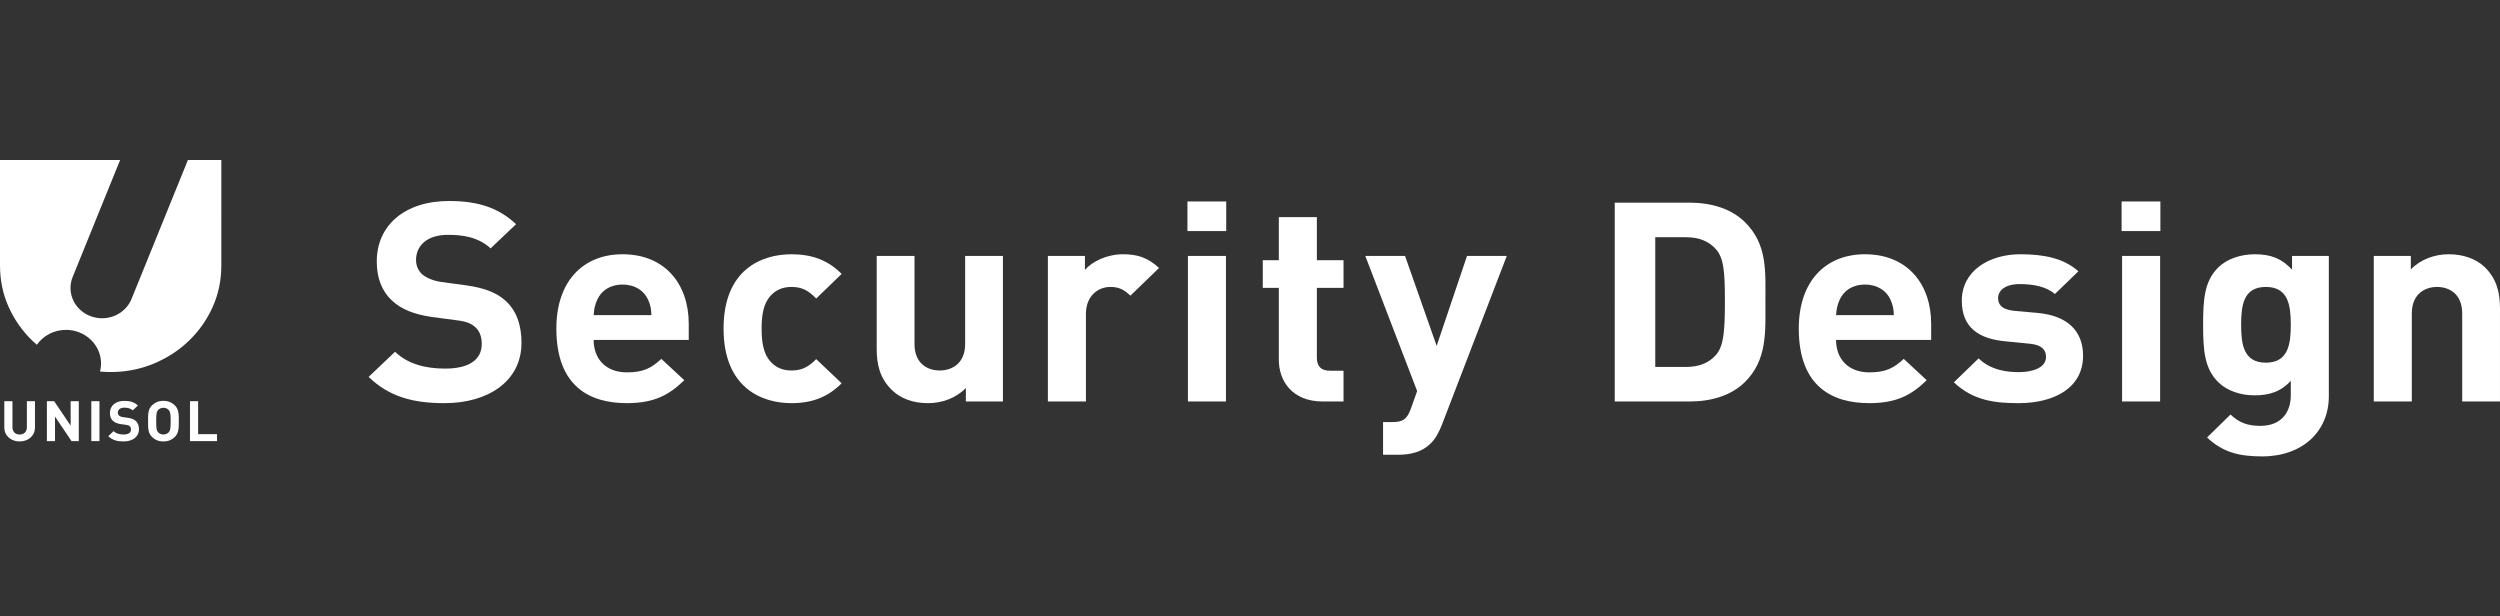
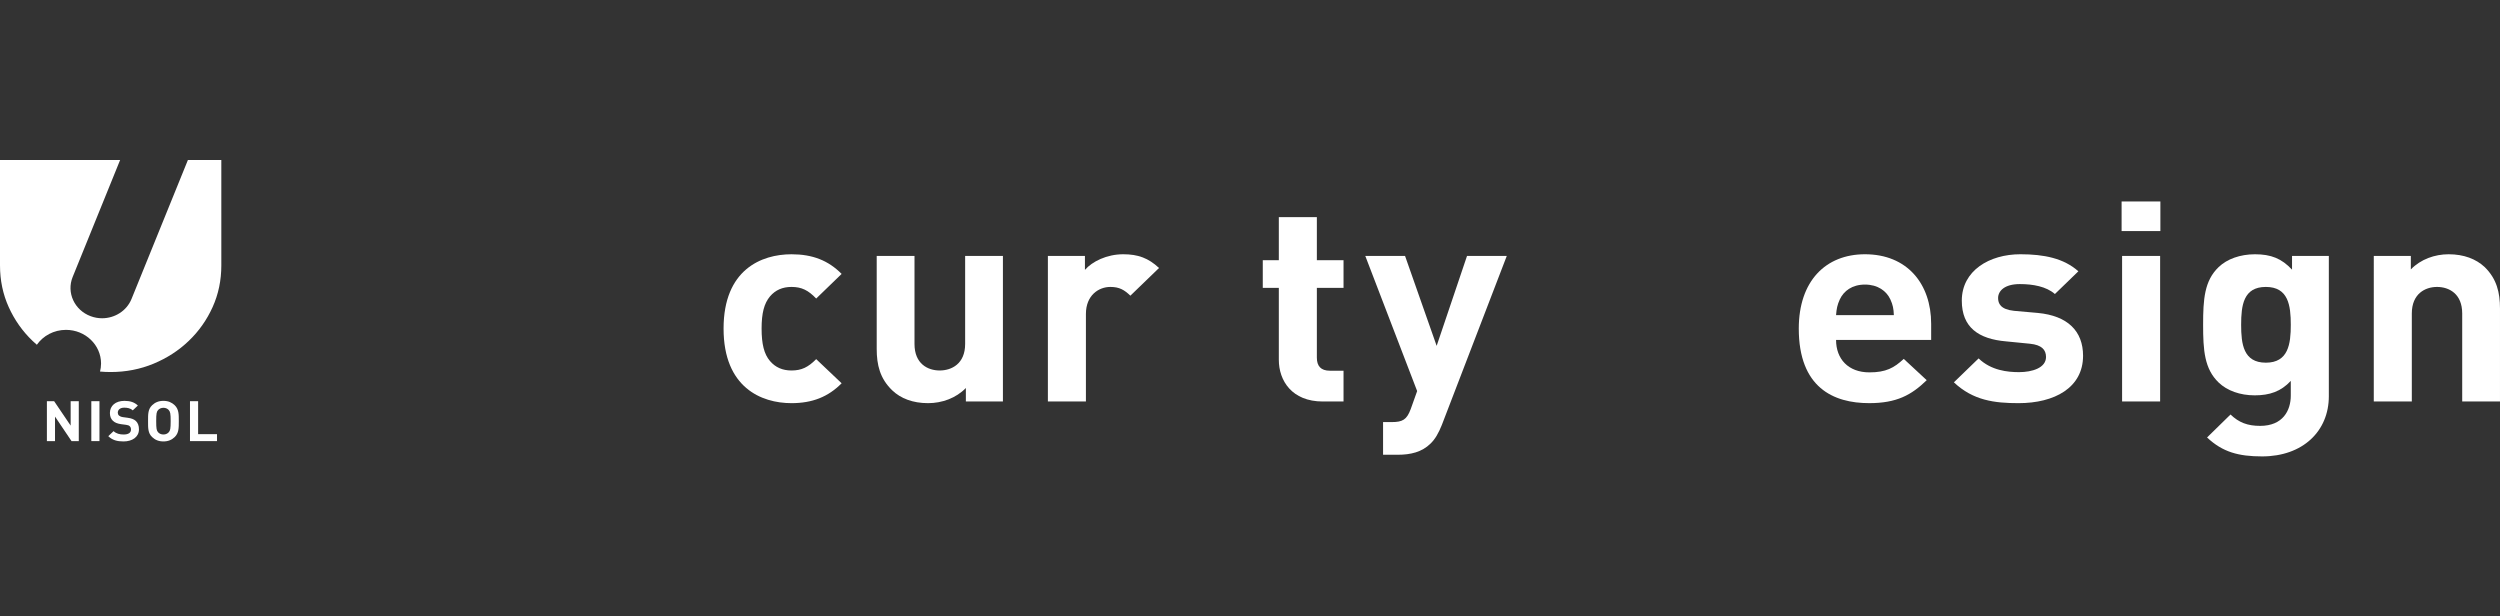
<svg xmlns="http://www.w3.org/2000/svg" version="1.1" id="レイヤー_1" x="0px" y="0px" viewBox="0 0 269.3 66.4" style="enable-background:new 0 0 269.3 66.4;" xml:space="preserve">
  <rect x="0" y="0" width="269.3" height="66.4" fill="#333333" stroke="none" />
  <style type="text/css">
	.st0{fill:#FFFFFF;}
</style>
  <g>
    <g>
      <g>
-         <path class="st0" d="M2.116,47.552c-0.919,0-1.651-0.599-1.651-1.51v-2.826h0.876v2.795c0,0.497,0.305,0.794,0.775,0.794     c0.475,0,0.78-0.297,0.78-0.794v-2.795h0.871v2.826C3.767,46.953,3.035,47.552,2.116,47.552z" />
        <path class="st0" d="M7.705,47.516l-1.779-2.642v2.642H5.051v-4.3h0.78l1.779,2.631v-2.631h0.876v4.3H7.705z" />
        <path class="st0" d="M9.838,47.516v-4.3h0.876v4.3H9.838z" />
        <path class="st0" d="M13.303,47.552c-0.678,0-1.196-0.138-1.639-0.568l0.571-0.543c0.284,0.271,0.668,0.364,1.084,0.364     c0.513,0,0.791-0.189,0.791-0.532c0-0.154-0.043-0.277-0.139-0.364c-0.085-0.077-0.187-0.123-0.396-0.148l-0.544-0.071     c-0.385-0.056-0.668-0.169-0.866-0.358c-0.219-0.205-0.326-0.487-0.326-0.845c0-0.768,0.593-1.306,1.565-1.306     c0.62,0,1.068,0.144,1.448,0.502l-0.551,0.522c-0.283-0.256-0.625-0.291-0.924-0.291c-0.464,0-0.689,0.246-0.689,0.542     c0,0.107,0.037,0.22,0.128,0.307c0.09,0.077,0.235,0.144,0.416,0.169l0.529,0.072c0.411,0.056,0.673,0.164,0.86,0.332     c0.24,0.215,0.347,0.532,0.347,0.912C14.969,47.081,14.243,47.552,13.303,47.552z" />
        <path class="st0" d="M18.818,47.081c-0.315,0.301-0.7,0.471-1.213,0.471s-0.903-0.169-1.218-0.471     c-0.454-0.436-0.438-0.973-0.438-1.715c0-0.742-0.016-1.28,0.438-1.715c0.315-0.302,0.705-0.471,1.218-0.471     s0.897,0.169,1.213,0.471c0.448,0.435,0.443,0.973,0.443,1.715C19.261,46.108,19.266,46.645,18.818,47.081z M18.166,44.158     c-0.128-0.138-0.32-0.231-0.56-0.231c-0.24,0-0.438,0.093-0.566,0.231c-0.171,0.184-0.214,0.379-0.214,1.208     c0,0.829,0.043,1.024,0.214,1.208c0.128,0.138,0.326,0.23,0.566,0.23c0.24,0,0.432-0.093,0.56-0.23     c0.171-0.185,0.219-0.379,0.219-1.208C18.385,44.537,18.337,44.342,18.166,44.158z" />
        <path class="st0" d="M20.465,47.516v-4.3h0.876v3.552h2.035v0.748H20.465z" />
      </g>
    </g>
    <g>
      <path class="st0" d="M20.241,17.236l-6.073,14.967c-0.524,1.29-1.81,2.08-3.172,2.08c-0.41,0-0.827-0.072-1.232-0.223    c-1.751-0.653-2.619-2.543-1.938-4.221l5.114-12.604H0v11.346c0,1.616,0.313,3.116,0.94,4.501    c0.625,1.385,1.481,2.597,2.565,3.636c0.151,0.145,0.306,0.284,0.464,0.42c0.678-0.968,1.83-1.605,3.138-1.605    c2.086,0,3.778,1.621,3.778,3.621c0,0.3-0.039,0.591-0.111,0.87c0.377,0.034,0.759,0.051,1.146,0.051c1.637,0,3.179-0.3,4.625-0.9    c1.445-0.6,2.708-1.419,3.792-2.458c1.084-1.039,1.939-2.251,2.565-3.636c0.626-1.385,0.939-2.884,0.939-4.501V17.236H20.241z" />
    </g>
    <g>
-       <path class="st0" d="M47.877,43.428c-3.379,0-5.959-0.688-8.168-2.831l2.847-2.703c1.41,1.352,3.326,1.811,5.401,1.811    c2.554,0,3.937-0.943,3.937-2.652c0-0.765-0.213-1.377-0.692-1.81c-0.425-0.383-0.931-0.612-1.969-0.74l-2.714-0.357    c-1.916-0.28-3.326-0.841-4.31-1.785c-1.091-1.02-1.623-2.422-1.623-4.207c0-3.825,2.953-6.502,7.795-6.502    c3.086,0,5.321,0.714,7.21,2.499l-2.74,2.601c-1.41-1.275-3.113-1.454-4.603-1.454c-2.315,0-3.432,1.224-3.432,2.703    c0,0.536,0.186,1.097,0.638,1.53c0.452,0.382,1.171,0.714,2.075,0.841l2.634,0.357c2.049,0.28,3.352,0.816,4.283,1.657    c1.197,1.071,1.729,2.652,1.729,4.539C56.177,41.082,52.559,43.428,47.877,43.428z" />
-       <path class="st0" d="M63.948,36.619c0,2.04,1.304,3.493,3.592,3.493c1.782,0,2.66-0.484,3.698-1.453l2.474,2.295    c-1.649,1.606-3.245,2.473-6.199,2.473c-3.857,0-7.582-1.683-7.582-8.032c0-5.125,2.9-8.006,7.13-8.006    c4.549,0,7.13,3.187,7.13,7.496v1.734H63.948z M69.801,32.26c-0.425-0.918-1.357-1.606-2.74-1.606    c-1.384,0-2.288,0.688-2.714,1.606c-0.266,0.586-0.346,0.994-0.399,1.683h6.225C70.147,33.254,70.067,32.846,69.801,32.26z" />
      <path class="st0" d="M85.259,43.428c-3.246,0-7.316-1.683-7.316-8.032c0-6.349,4.07-8.006,7.316-8.006    c2.262,0,3.964,0.663,5.401,2.116l-2.741,2.652c-0.851-0.893-1.57-1.25-2.661-1.25c-0.958,0-1.729,0.332-2.315,1.02    c-0.638,0.765-0.904,1.811-0.904,3.468s0.266,2.753,0.904,3.493c0.585,0.688,1.357,1.02,2.315,1.02    c1.091,0,1.809-0.357,2.661-1.224l2.741,2.601C89.224,42.739,87.521,43.428,85.259,43.428z" />
      <path class="st0" d="M104.043,43.249v-1.453c-1.064,1.096-2.581,1.632-4.07,1.632c-1.65,0-2.953-0.51-3.858-1.377    c-1.33-1.275-1.676-2.754-1.676-4.462V27.568h4.071v9.485c0,2.142,1.437,2.856,2.714,2.856c1.277,0,2.741-0.714,2.741-2.856    v-9.485h4.07v15.681H104.043z" />
      <path class="st0" d="M121.764,31.851c-0.638-0.612-1.171-0.943-2.155-0.943c-1.277,0-2.634,0.918-2.634,2.907v9.434h-4.097V27.568    h3.991v1.504c0.771-0.893,2.341-1.683,4.124-1.683c1.596,0,2.714,0.408,3.857,1.479L121.764,31.851z" />
-       <path class="st0" d="M127.911,24.891v-3.188h4.177v3.188H127.911z M127.964,43.249V27.568h4.097v15.681H127.964z" />
      <path class="st0" d="M142.491,43.249c-3.326,0-4.736-2.244-4.736-4.487V31.01h-1.729v-2.983h1.729v-4.641h4.097v4.641h2.873v2.983    h-2.873v7.522c0,0.892,0.425,1.402,1.41,1.402h1.463v3.314H142.491z" />
      <path class="st0" d="M155.316,45.774c-0.346,0.866-0.718,1.529-1.224,2.014c-0.931,0.918-2.155,1.198-3.512,1.198h-1.596v-3.519    h0.931c1.17,0,1.623-0.255,2.048-1.402l0.692-1.938l-5.587-14.559h4.283l3.405,9.689l3.272-9.689h4.283L155.316,45.774z" />
-       <path class="st0" d="M187.908,41.209c-1.463,1.402-3.565,2.04-5.906,2.04h-8.062V21.831h8.062c2.341,0,4.443,0.638,5.906,2.04    c2.501,2.422,2.262,5.354,2.262,8.567C190.17,35.676,190.41,38.787,187.908,41.209z M184.876,26.88    c-0.771-0.867-1.782-1.326-3.272-1.326h-3.299v13.973h3.299c1.49,0,2.501-0.459,3.272-1.326c0.798-0.969,0.931-2.499,0.931-5.763    C185.807,29.2,185.674,27.848,184.876,26.88z" />
      <path class="st0" d="M197.781,36.619c0,2.04,1.304,3.493,3.592,3.493c1.782,0,2.66-0.484,3.698-1.453l2.474,2.295    c-1.649,1.606-3.245,2.473-6.199,2.473c-3.857,0-7.582-1.683-7.582-8.032c0-5.125,2.9-8.006,7.13-8.006    c4.549,0,7.13,3.187,7.13,7.496v1.734H197.781z M203.634,32.26c-0.425-0.918-1.357-1.606-2.74-1.606    c-1.384,0-2.288,0.688-2.714,1.606c-0.266,0.586-0.346,0.994-0.399,1.683h6.225C203.98,33.254,203.9,32.846,203.634,32.26z" />
      <path class="st0" d="M217.443,43.428c-2.581,0-4.895-0.281-6.97-2.244l2.661-2.576c1.357,1.301,3.112,1.479,4.363,1.479    c1.41,0,2.9-0.459,2.9-1.632c0-0.765-0.452-1.3-1.729-1.428l-2.581-0.255c-2.953-0.255-4.762-1.504-4.762-4.386    c0-3.238,2.979-4.998,6.305-4.998c2.554,0,4.682,0.434,6.252,1.836l-2.528,2.448c-0.931-0.816-2.368-1.071-3.778-1.071    c-1.649,0-2.341,0.739-2.341,1.504c0,0.586,0.266,1.224,1.703,1.376l2.581,0.229c3.219,0.306,4.869,1.963,4.869,4.615    C224.387,41.77,221.301,43.428,217.443,43.428z" />
      <path class="st0" d="M228.539,24.891v-3.188h4.177v3.188H228.539z M228.592,43.249V27.568h4.097v15.681H228.592z" />
      <path class="st0" d="M243.677,49.164c-2.527,0-4.257-0.459-5.932-2.04l2.527-2.473c0.905,0.868,1.836,1.224,3.193,1.224    c2.448,0,3.299-1.657,3.299-3.264v-1.581c-1.064,1.147-2.288,1.556-3.884,1.556s-2.98-0.51-3.884-1.377    c-1.543-1.479-1.676-3.493-1.676-6.222c0-2.753,0.133-4.742,1.676-6.221c0.904-0.867,2.315-1.377,3.911-1.377    c1.729,0,2.874,0.459,3.991,1.657v-1.479h3.964v15.12C250.861,46.437,248.067,49.164,243.677,49.164z M244.077,30.908    c-2.421,0-2.661,1.989-2.661,4.08c0,2.065,0.239,4.08,2.661,4.08s2.687-2.014,2.687-4.08    C246.764,32.897,246.498,30.908,244.077,30.908z" />
      <path class="st0" d="M265.229,43.249v-9.485c0-2.116-1.41-2.856-2.714-2.856c-1.277,0-2.714,0.74-2.714,2.856v9.485h-4.097V27.568    h3.991v1.453c1.064-1.096,2.581-1.632,4.07-1.632c1.65,0,2.953,0.51,3.884,1.377c1.304,1.275,1.65,2.754,1.65,4.462v10.021    H265.229z" />
    </g>
  </g>
</svg>